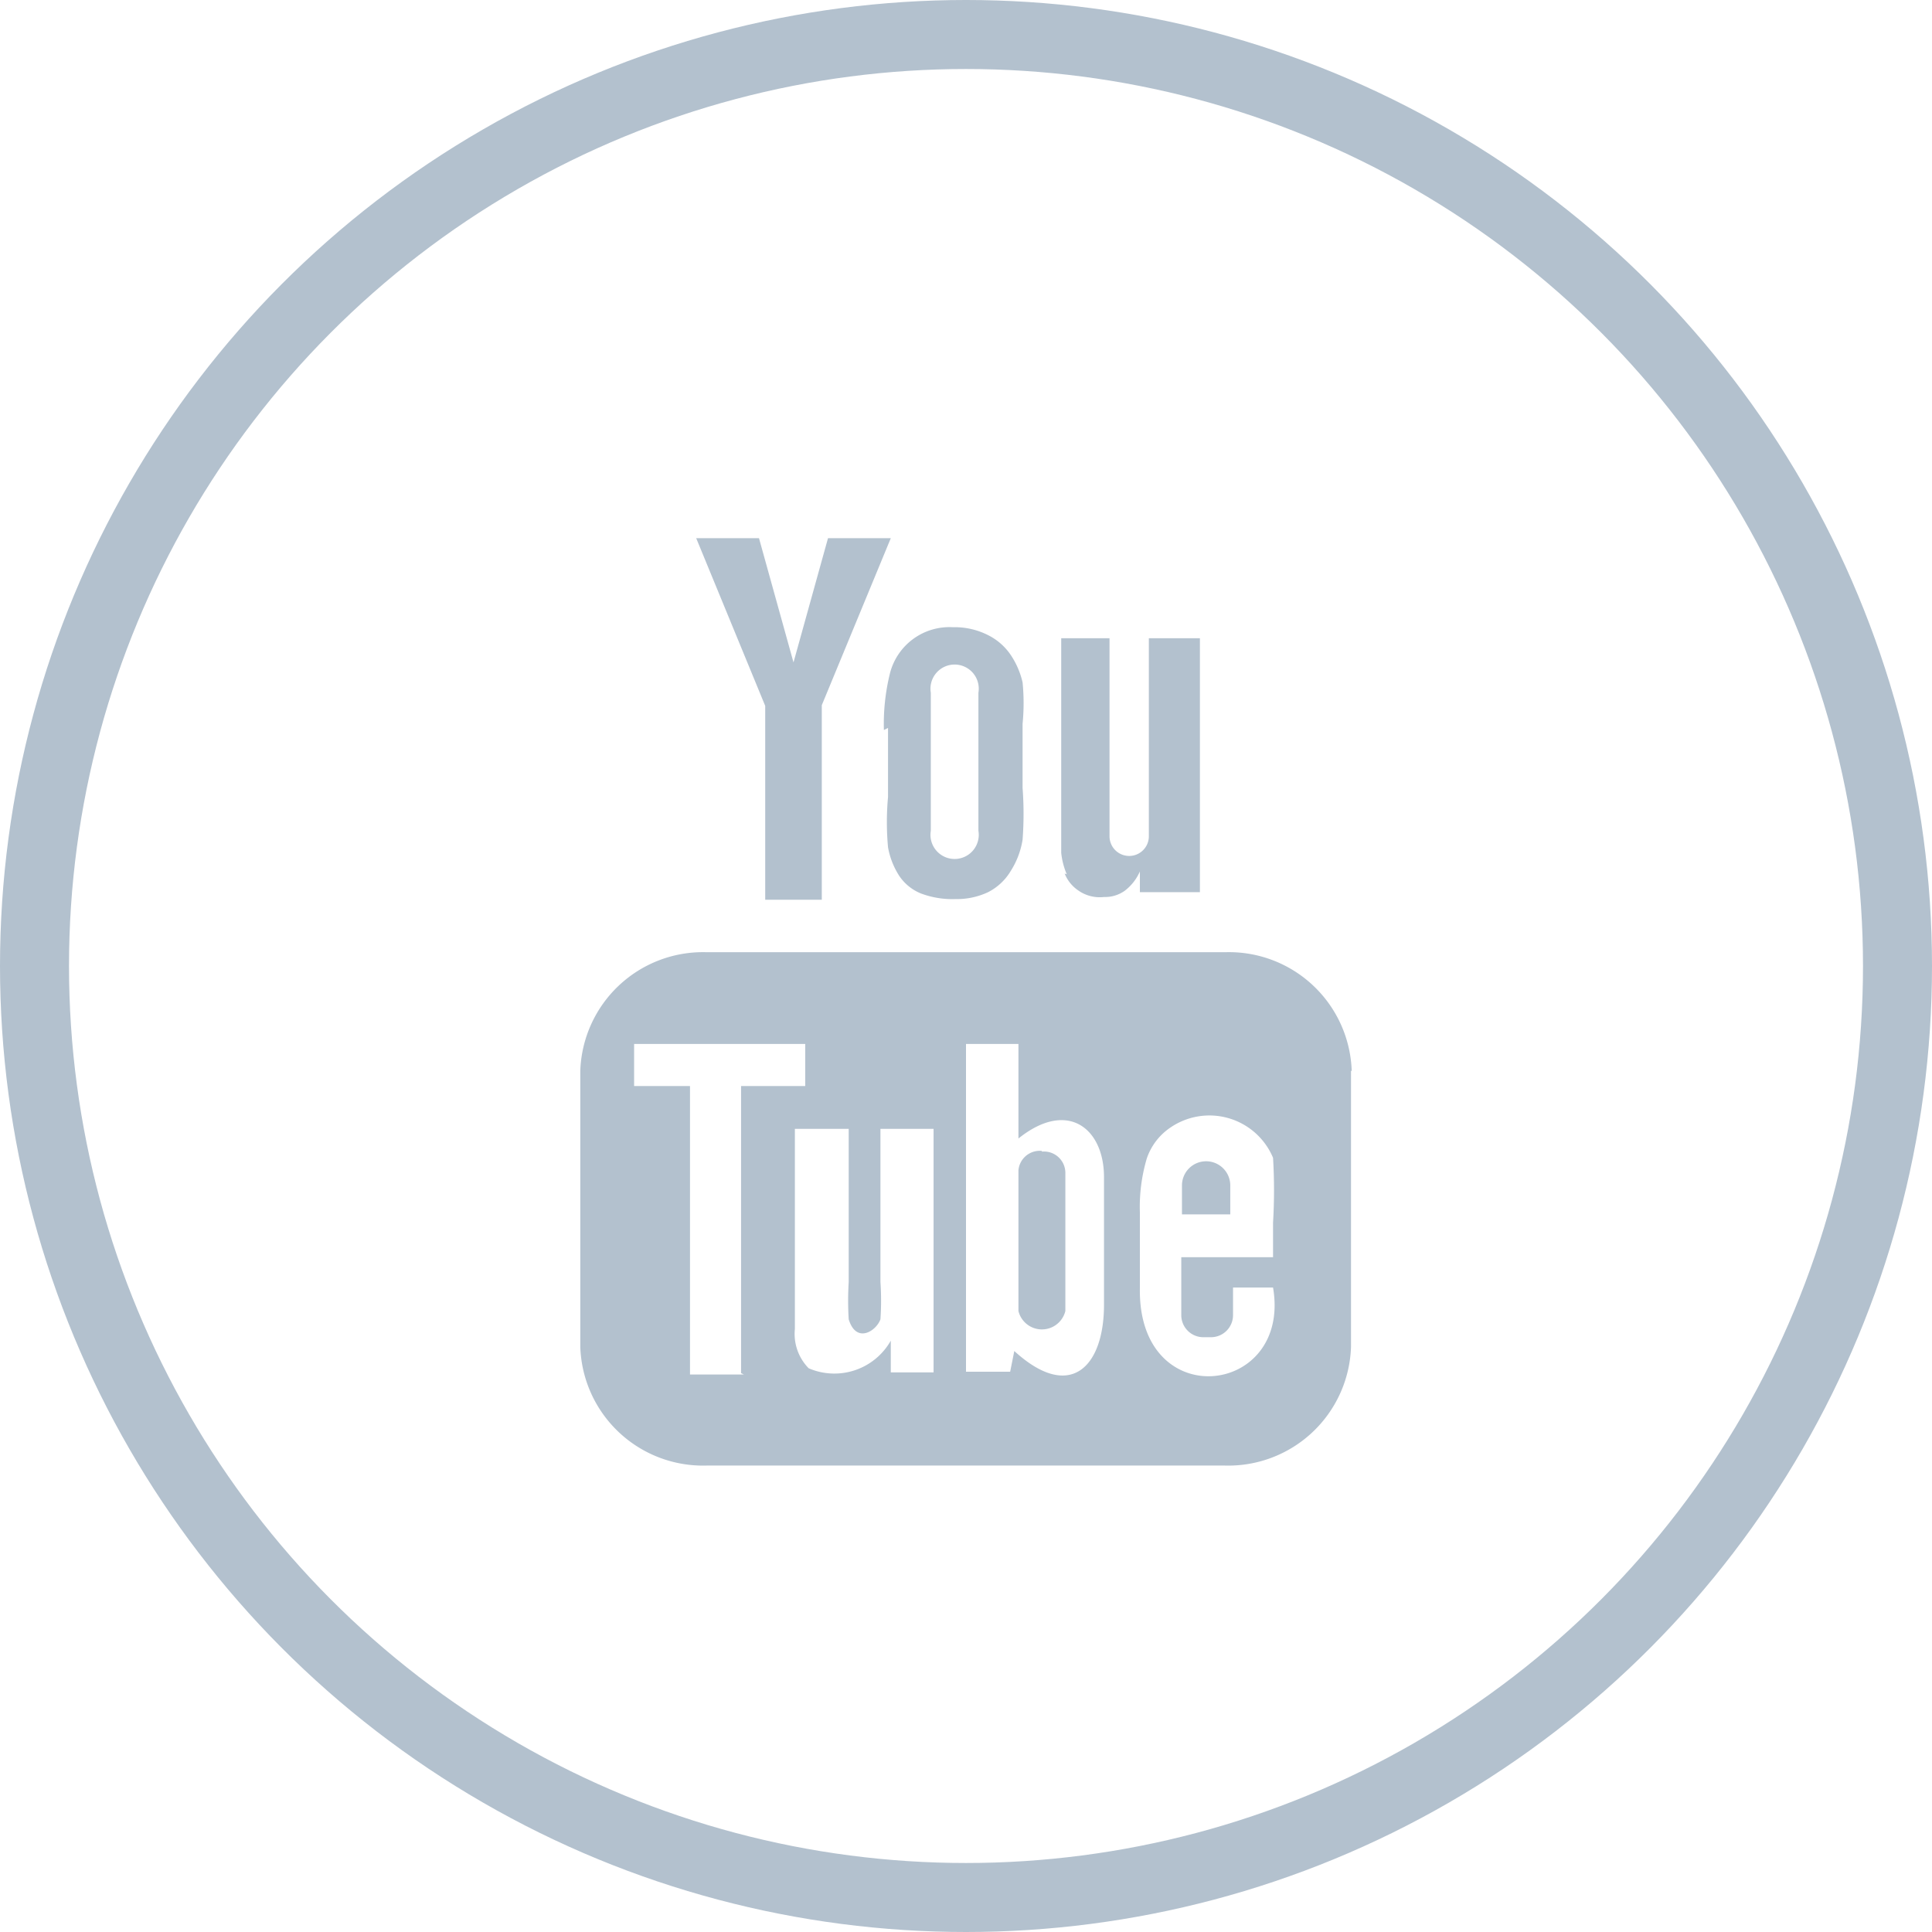
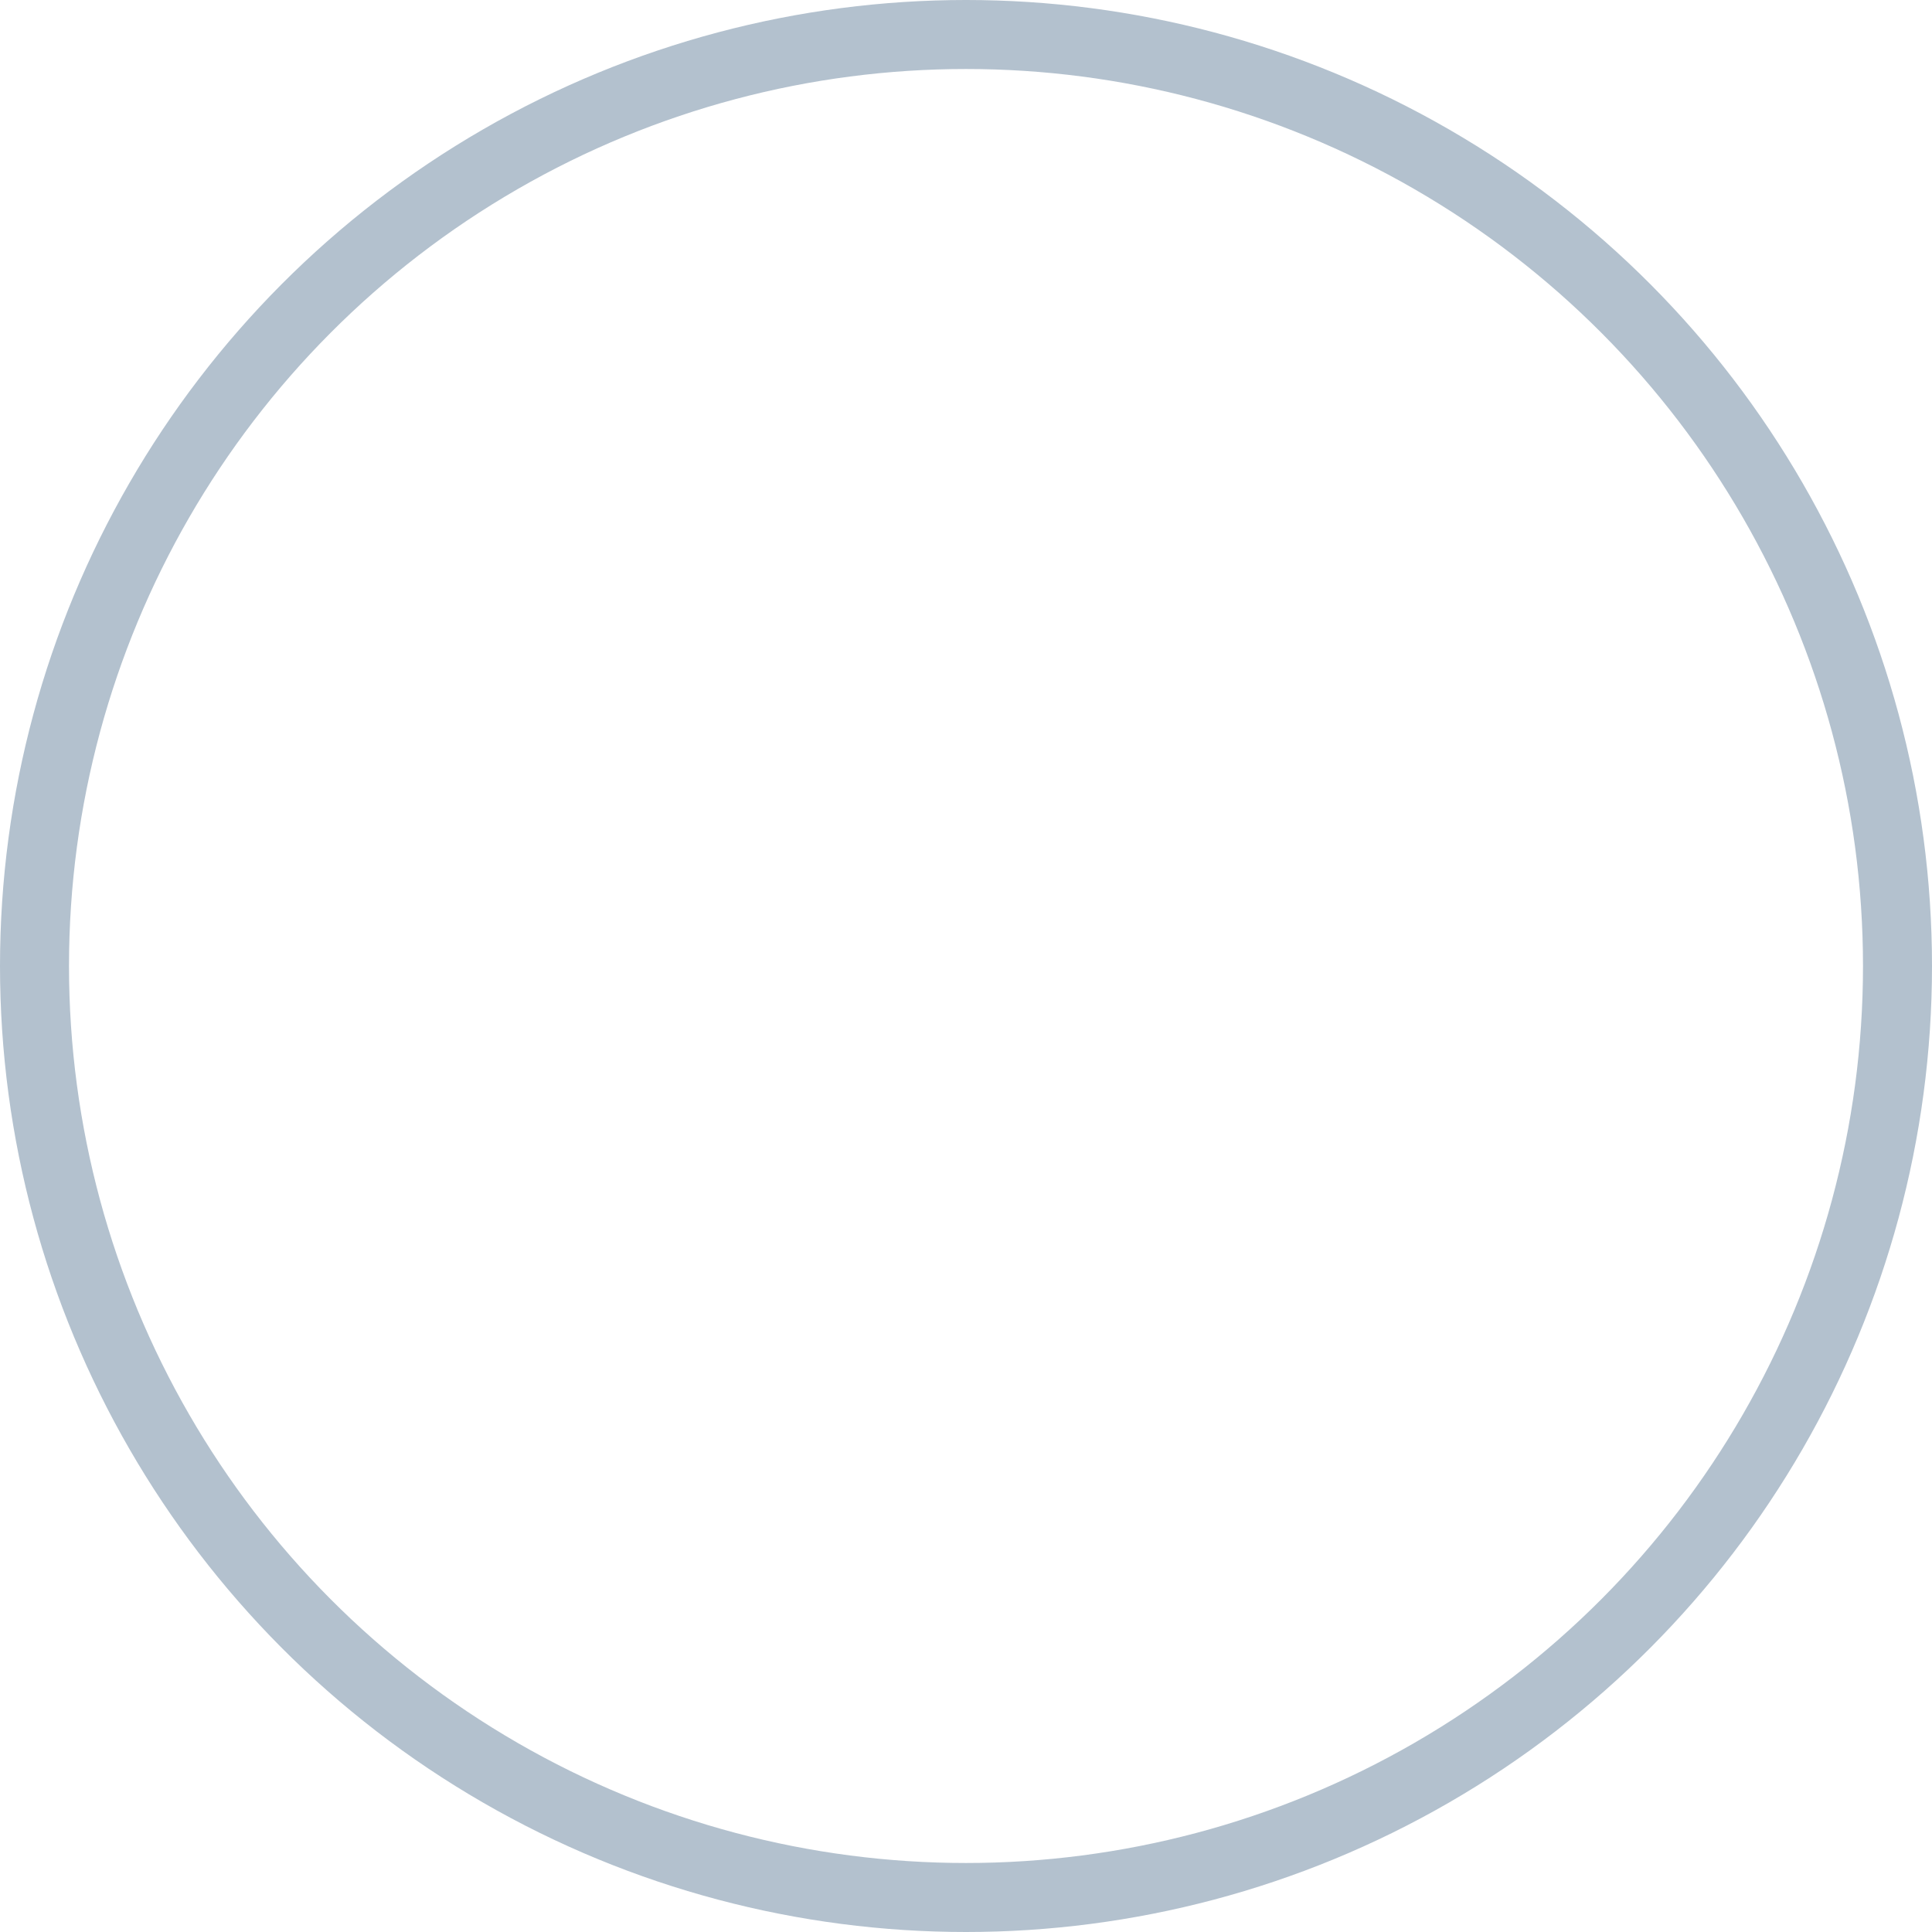
<svg xmlns="http://www.w3.org/2000/svg" xmlns:xlink="http://www.w3.org/1999/xlink" id="Capa_1" data-name="Capa 1" viewBox="0 0 28 28">
  <defs>
    <style>.cls-1{fill:none;stroke:#b3c1ce;stroke-miterlimit:10;}.cls-2{fill:#b3c1ce;}</style>
    <symbol id="YOUTUBE" data-name="YOUTUBE" viewBox="0 0 28 28">
      <circle class="cls-1" cx="14" cy="14" r="13.5" />
-       <path id="YouTube-3" data-name="YouTube" class="cls-2" d="M17.86,17.6H17.13V17.18a0.35,0.35,0,0,1,.35-0.35h0a0.35,0.35,0,0,1,.35.35V17.6Zm-2.76-.92a0.31,0.31,0,0,0-.34.28V19a0.35,0.35,0,0,0,.68,0V17A0.31,0.31,0,0,0,15.1,16.69Zm4.48-1.16v4a1.78,1.78,0,0,1-1.83,1.72H10.24a1.78,1.78,0,0,1-1.83-1.72v-4a1.78,1.78,0,0,1,1.83-1.72h7.52A1.78,1.78,0,0,1,19.59,15.52Zm-8.84,4.38V15.74h0.93V15.13H9.19v0.61H10v4.18h0.78Zm2.79-3.54H12.76v2.22a3.94,3.94,0,0,1,0,.54c-0.06.17-.35,0.36-0.46,0a4.43,4.43,0,0,1,0-.54V16.36H11.52v2.2c0,0.34,0,.59,0,0.7a0.71,0.71,0,0,0,.2.57,0.94,0.94,0,0,0,1.19-.4v0.46h0.62V16.36h0ZM16,18.91V17.06c0-.71-0.53-1.13-1.24-0.56V15.13H14v4.75h0.64l0.06-.3C15.51,20.32,16,19.81,16,18.91Zm2.43-.25H17.87v0.4a0.32,0.32,0,0,1-.32.32H17.44a0.32,0.32,0,0,1-.32-0.32V18.22h1.33v-0.5a7.92,7.92,0,0,0,0-.94,1,1,0,0,0-1.5-.43,0.88,0.88,0,0,0-.33.44,2.47,2.47,0,0,0-.1.78v1.1C16.49,20.5,18.72,20.24,18.45,18.66Zm-3-6a0.53,0.53,0,0,0,.19.24A0.54,0.54,0,0,0,16,13a0.49,0.49,0,0,0,.3-0.09,0.71,0.71,0,0,0,.22-0.28v0.3h0.87V9.25H16.65v2.87a0.28,0.28,0,0,1-.57,0V9.25H15.38v2.48c0,0.32,0,.53,0,0.63A1.07,1.07,0,0,0,15.46,12.67Zm-2.62-2.08a3.06,3.06,0,0,1,.09-0.83,0.89,0.89,0,0,1,.91-0.66,1.07,1.07,0,0,1,.52.12,0.86,0.86,0,0,1,.33.3,1.19,1.19,0,0,1,.16.38,3.06,3.06,0,0,1,0,.6v0.93a5,5,0,0,1,0,.75,1.19,1.19,0,0,1-.17.45,0.81,0.81,0,0,1-.33.31,1.06,1.06,0,0,1-.47.1,1.3,1.3,0,0,1-.5-0.08,0.69,0.69,0,0,1-.32-0.26,1.13,1.13,0,0,1-.16-0.41,4,4,0,0,1,0-.73v-1h0Zm0.68,1.46a0.35,0.35,0,1,0,.69,0v-2a0.35,0.35,0,1,0-.69,0v2Zm-2.4,1h0.82V10.22l1-2.42H12L11.5,9.6,11,7.8H10.09l1,2.43V13Z" />
    </symbol>
  </defs>
  <title>youtube-1</title>
  <g id="peu">
    <use width="28" height="28" xlink:href="#YOUTUBE" />
  </g>
</svg>